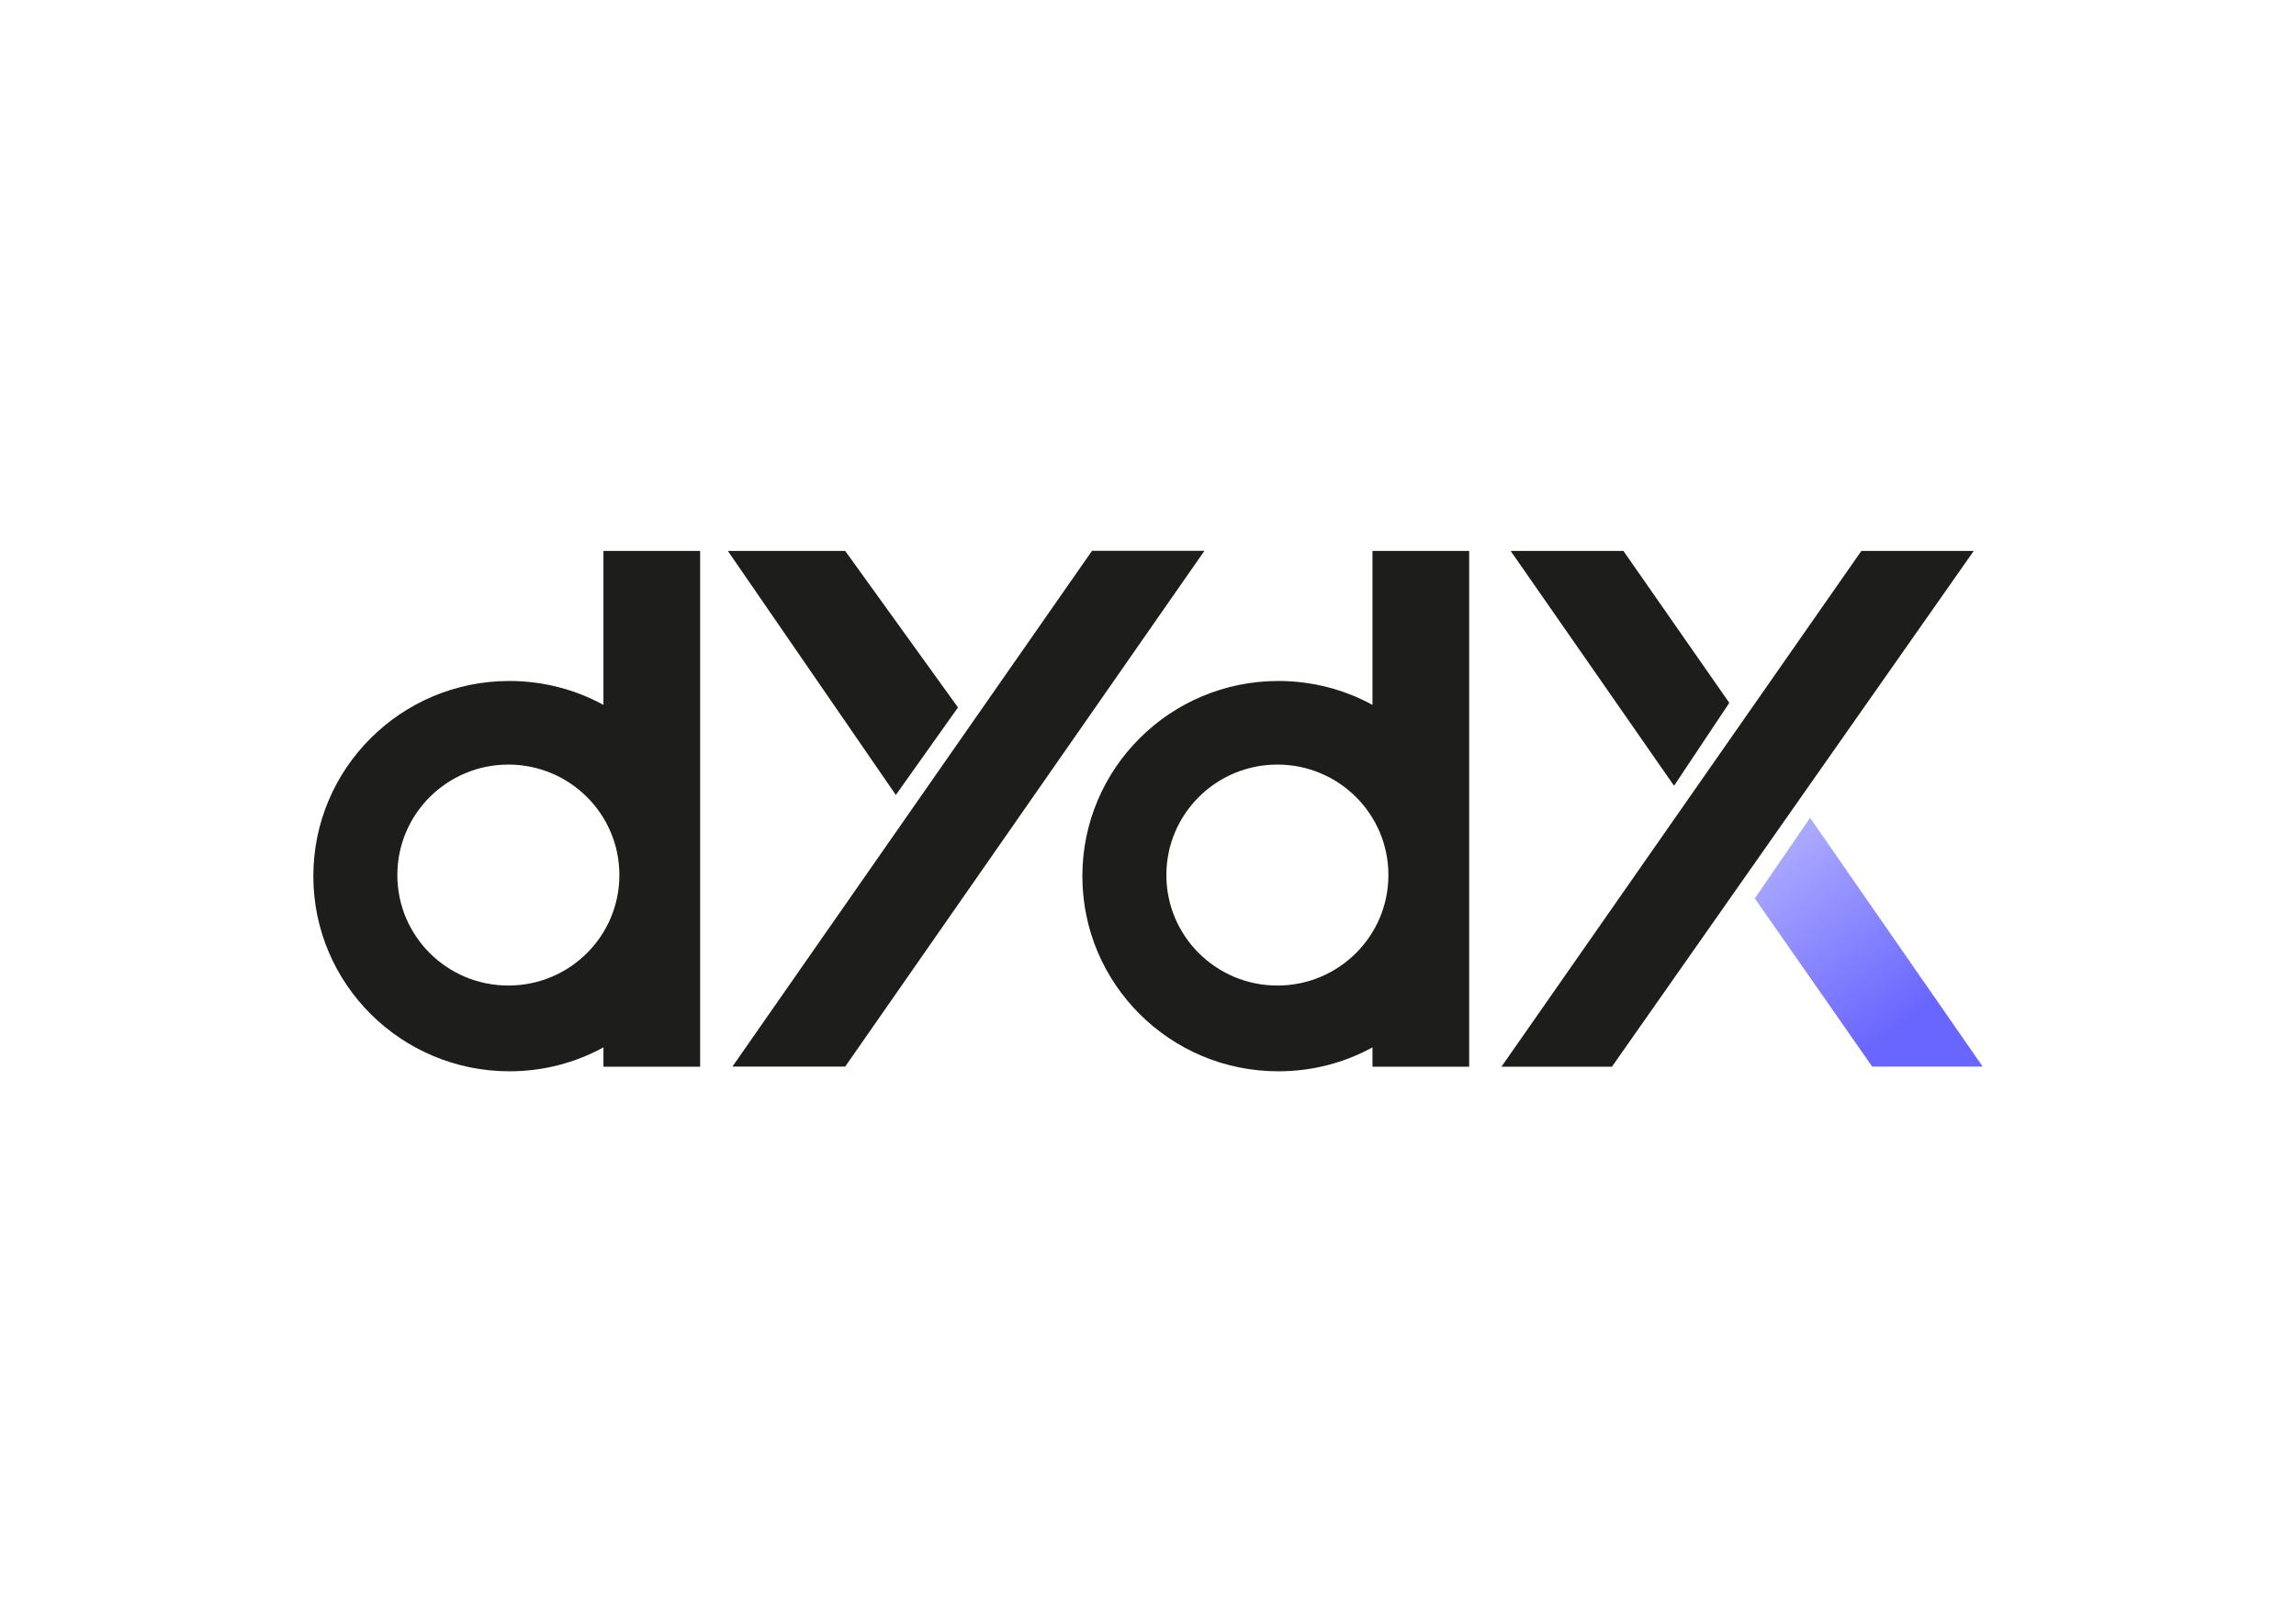
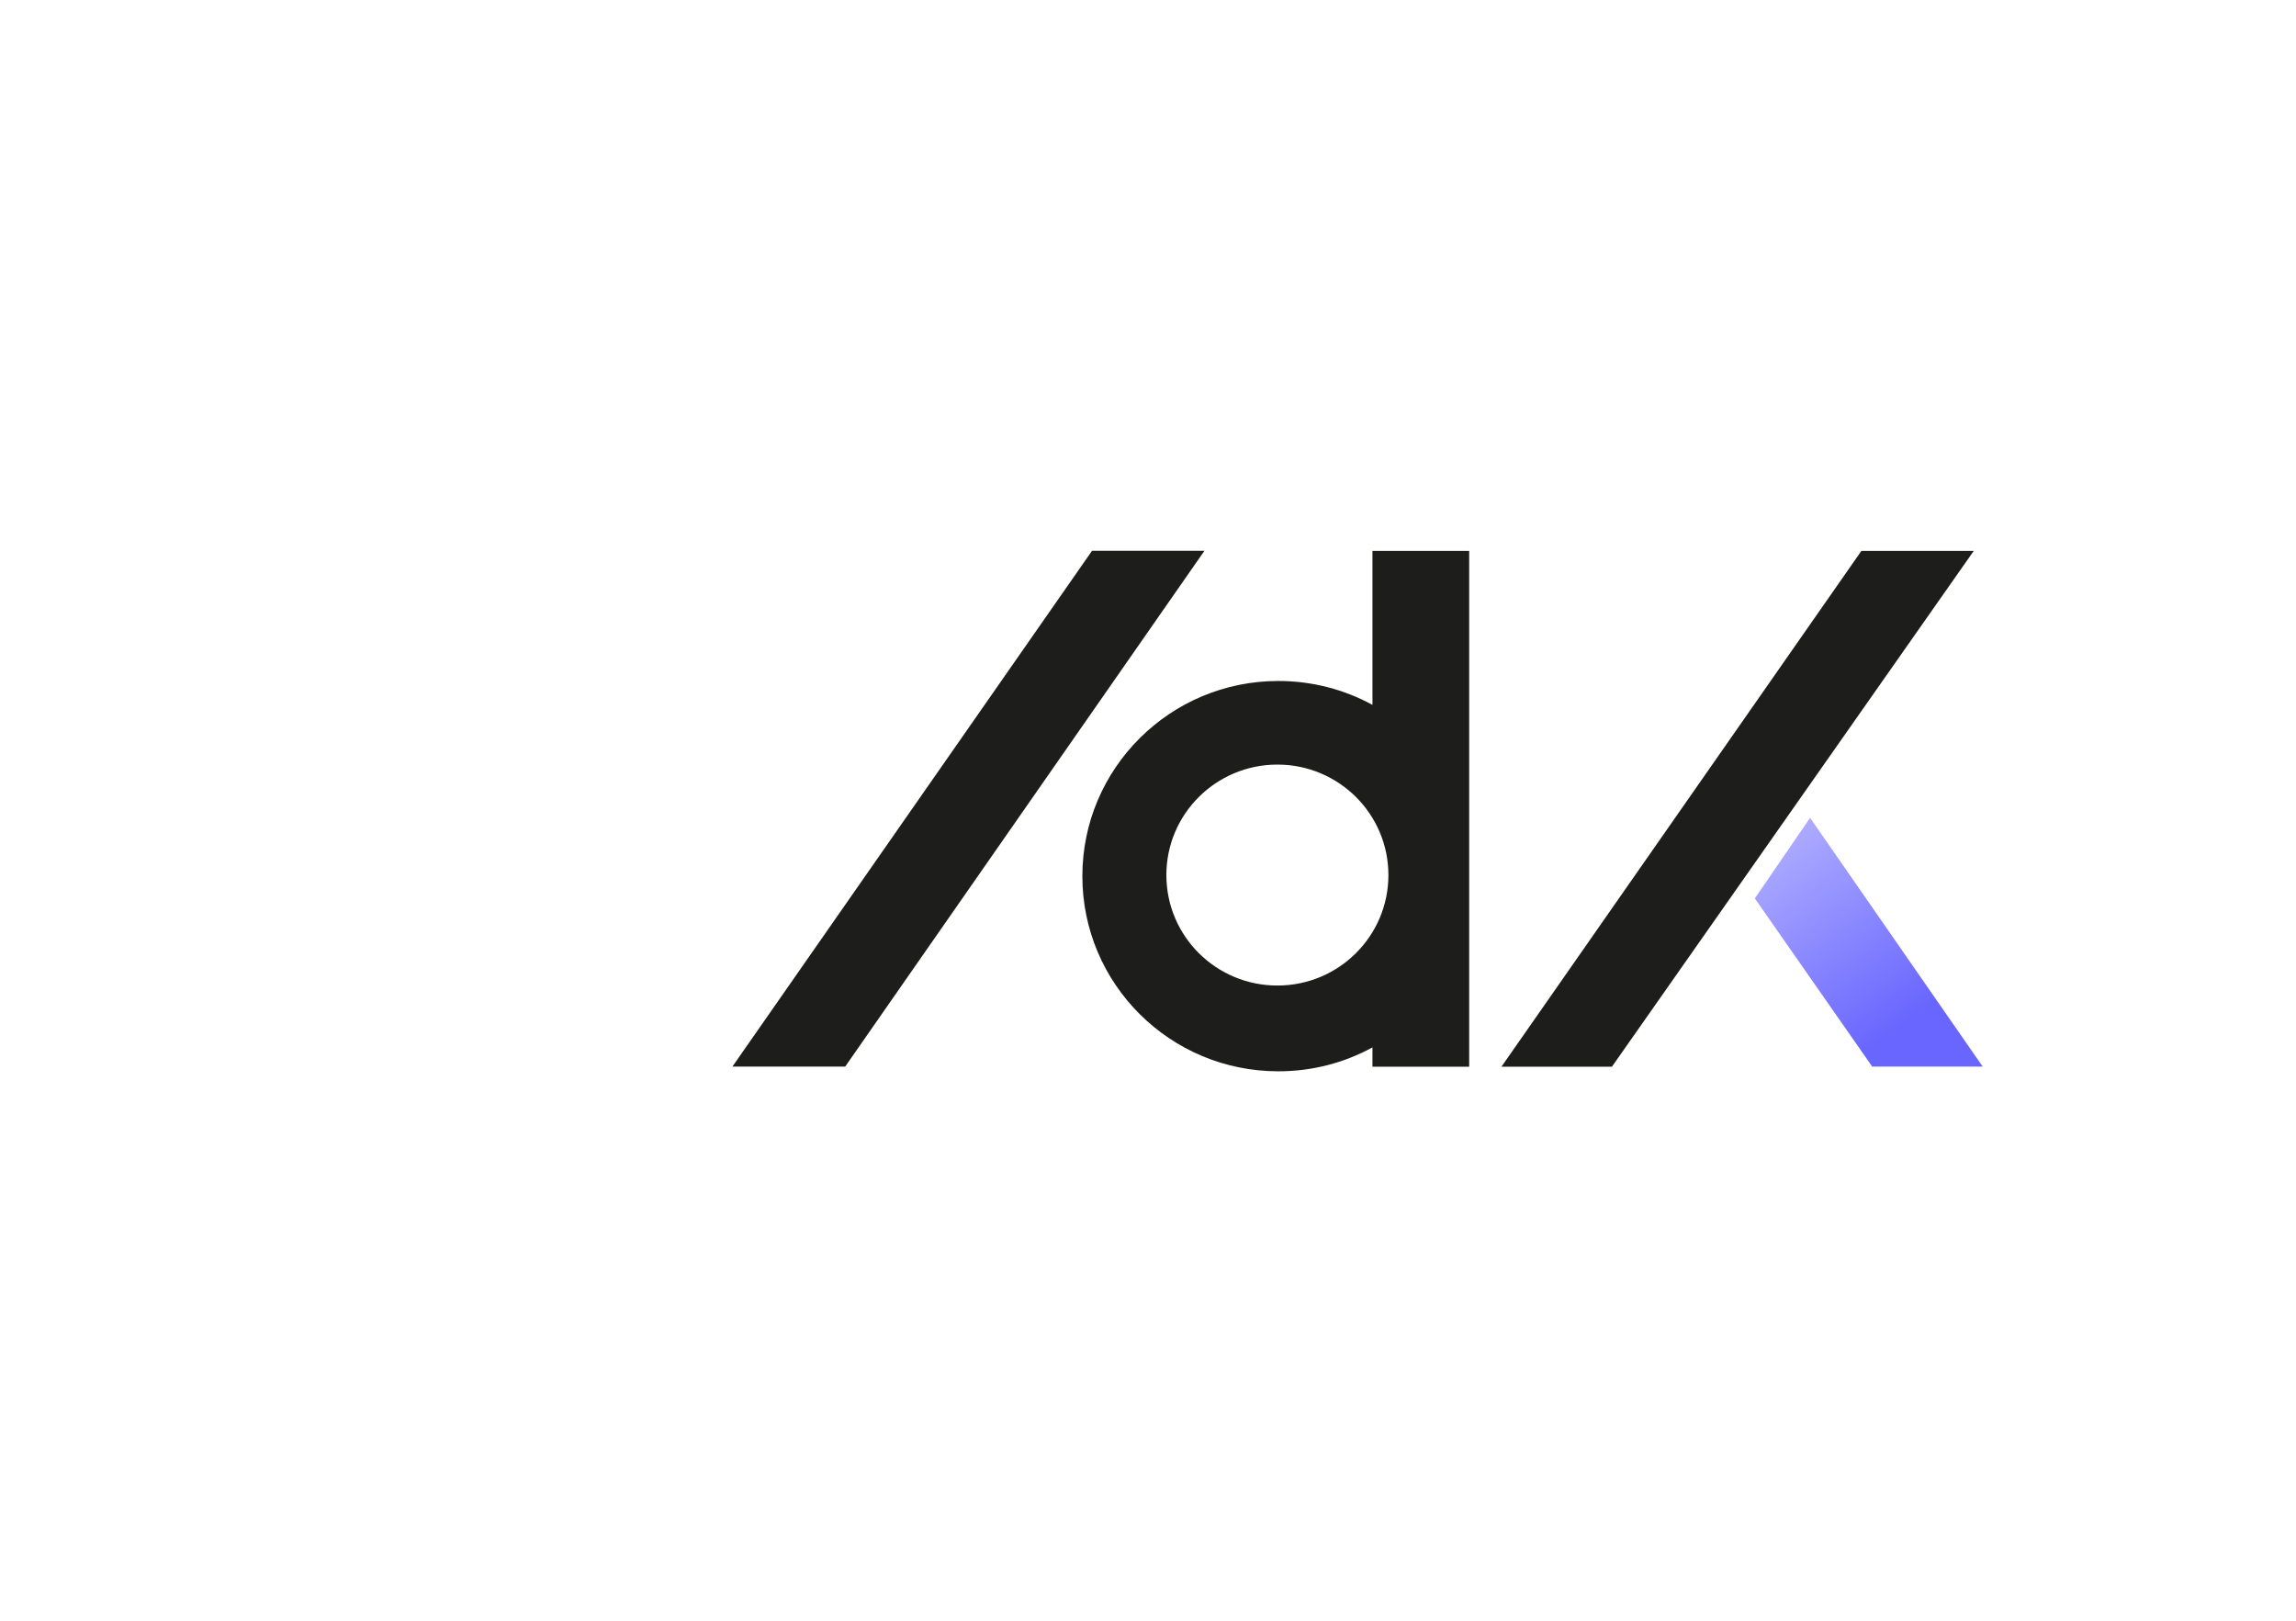
<svg xmlns="http://www.w3.org/2000/svg" version="1.0" id="katman_1" x="0px" y="0px" viewBox="0 0 1700 1200" style="enable-background:new 0 0 1700 1200;" xml:space="preserve">
  <style type="text/css">
	.st0{fill:#1D1D1B;}
	.st1{fill:url(#SVGID_1_);}
	.st2{fill-rule:evenodd;clip-rule:evenodd;fill:#1D1D1B;}
</style>
  <path class="st0" d="M1378.2,407.9l-266.5,381.9h81.8l267.9-381.9H1378.2z" />
-   <path class="st0" d="M1202,407.9l78.4,112.5l-40.9,61.4l-121-173.9H1202z" />
  <linearGradient id="SVGID_1_" gradientUnits="userSpaceOnUse" x1="954.161" y1="737.649" x2="816.23" y2="923.595" gradientTransform="matrix(1 0 0 -1 454 1496)">
    <stop offset="0" style="stop-color:#6966FF" />
    <stop offset="1" style="stop-color:#6966FF;stop-opacity:0.36" />
  </linearGradient>
  <path class="st1" d="M1386.2,789.7l-86.9-124.5l40.9-59.7L1468,789.7H1386.2z" />
  <path class="st2" d="M1016.2,407.9h71.6v381.9h-71.6v-14.3c-20.7,11.3-44.4,17.7-69.7,17.7c-80.2,0-145.1-64.7-145.1-144.5  s65-144.5,145.1-144.5c25.2,0,49,6.4,69.7,17.7V407.9z M945.8,729.7c45.4,0,82.2-36.6,82.2-81.8c0-45.2-36.8-81.8-82.2-81.8  c-45.4,0-82.2,36.6-82.2,81.8C863.6,693.1,900.4,729.7,945.8,729.7z" />
  <path class="st0" d="M808.5,407.9L542.3,789.7h83.5l266-381.9H808.5z" />
-   <path class="st0" d="M625.8,407.9l83.5,115.9l-46,64.8L538.9,407.9H625.8z" />
-   <path class="st2" d="M446.8,407.9h71.6v381.9h-71.6v-14.3c-20.7,11.3-44.4,17.7-69.7,17.7C297,793.1,232,728.5,232,648.7  s65-144.5,145.1-144.5c25.2,0,49,6.4,69.7,17.7V407.9z M376.4,729.7c45.4,0,82.2-36.6,82.2-81.8c0-45.2-36.8-81.8-82.2-81.8  s-82.2,36.6-82.2,81.8C294.2,693.1,331,729.7,376.4,729.7z" />
</svg>